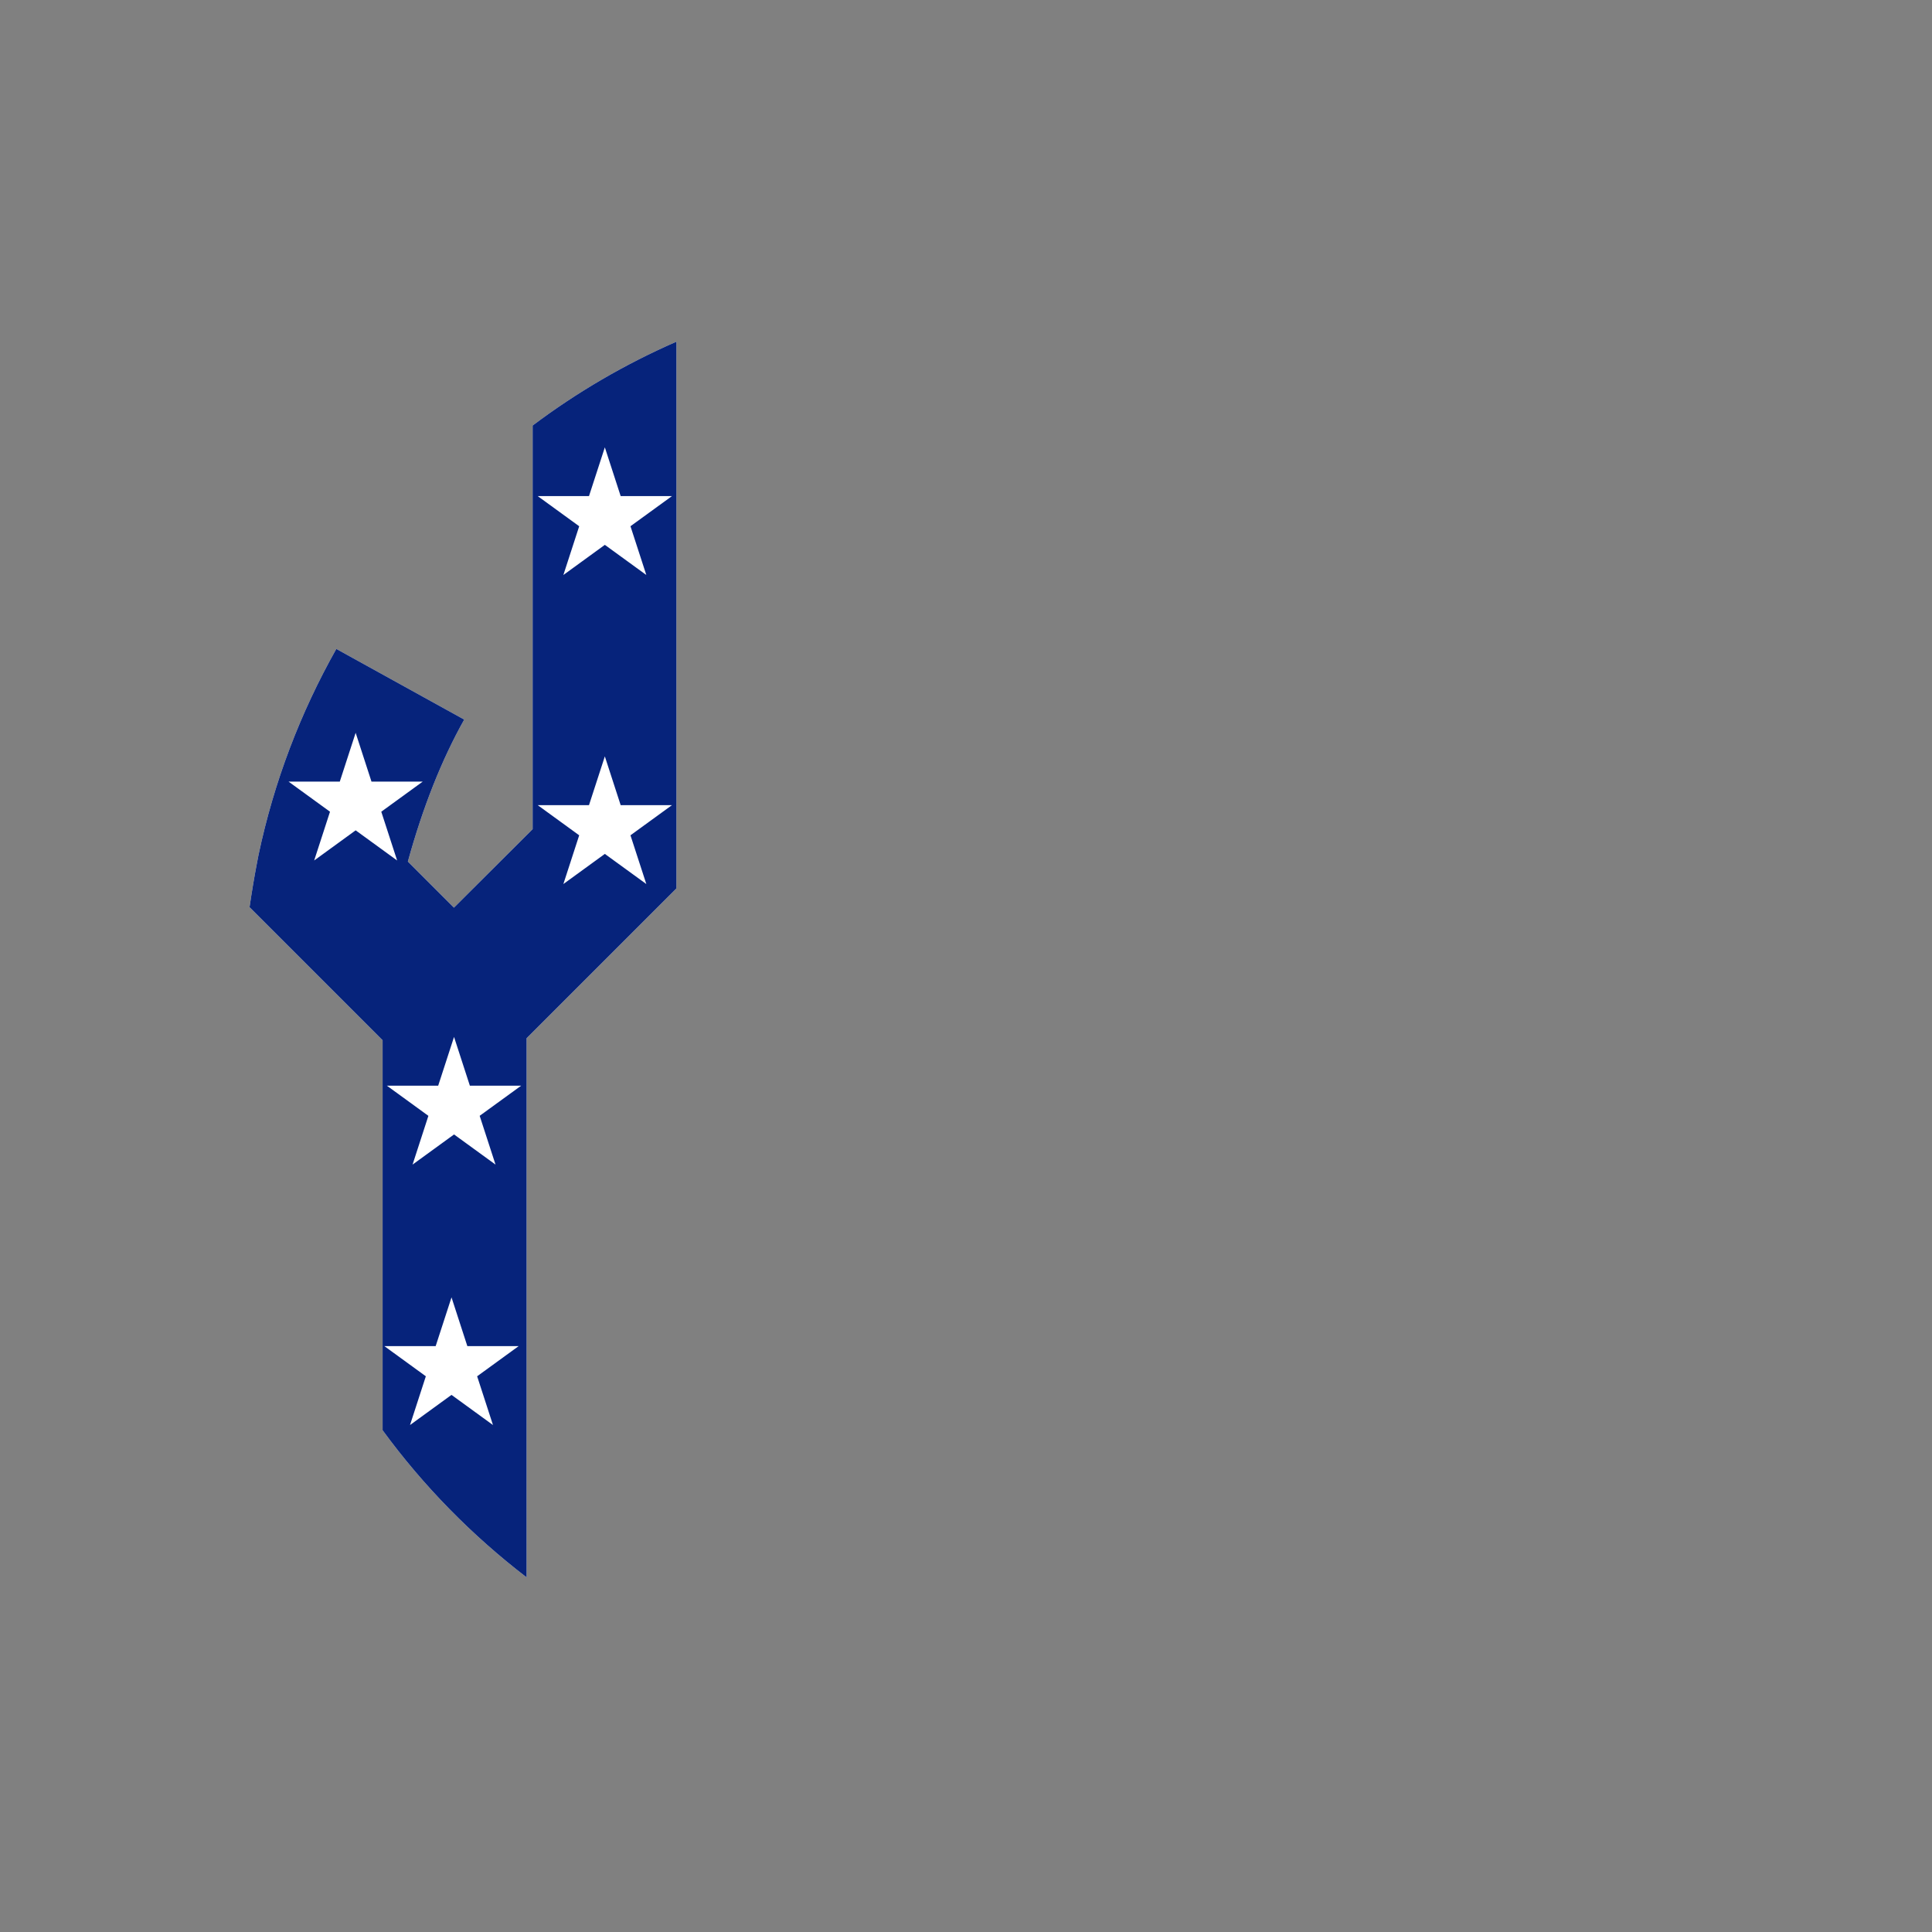
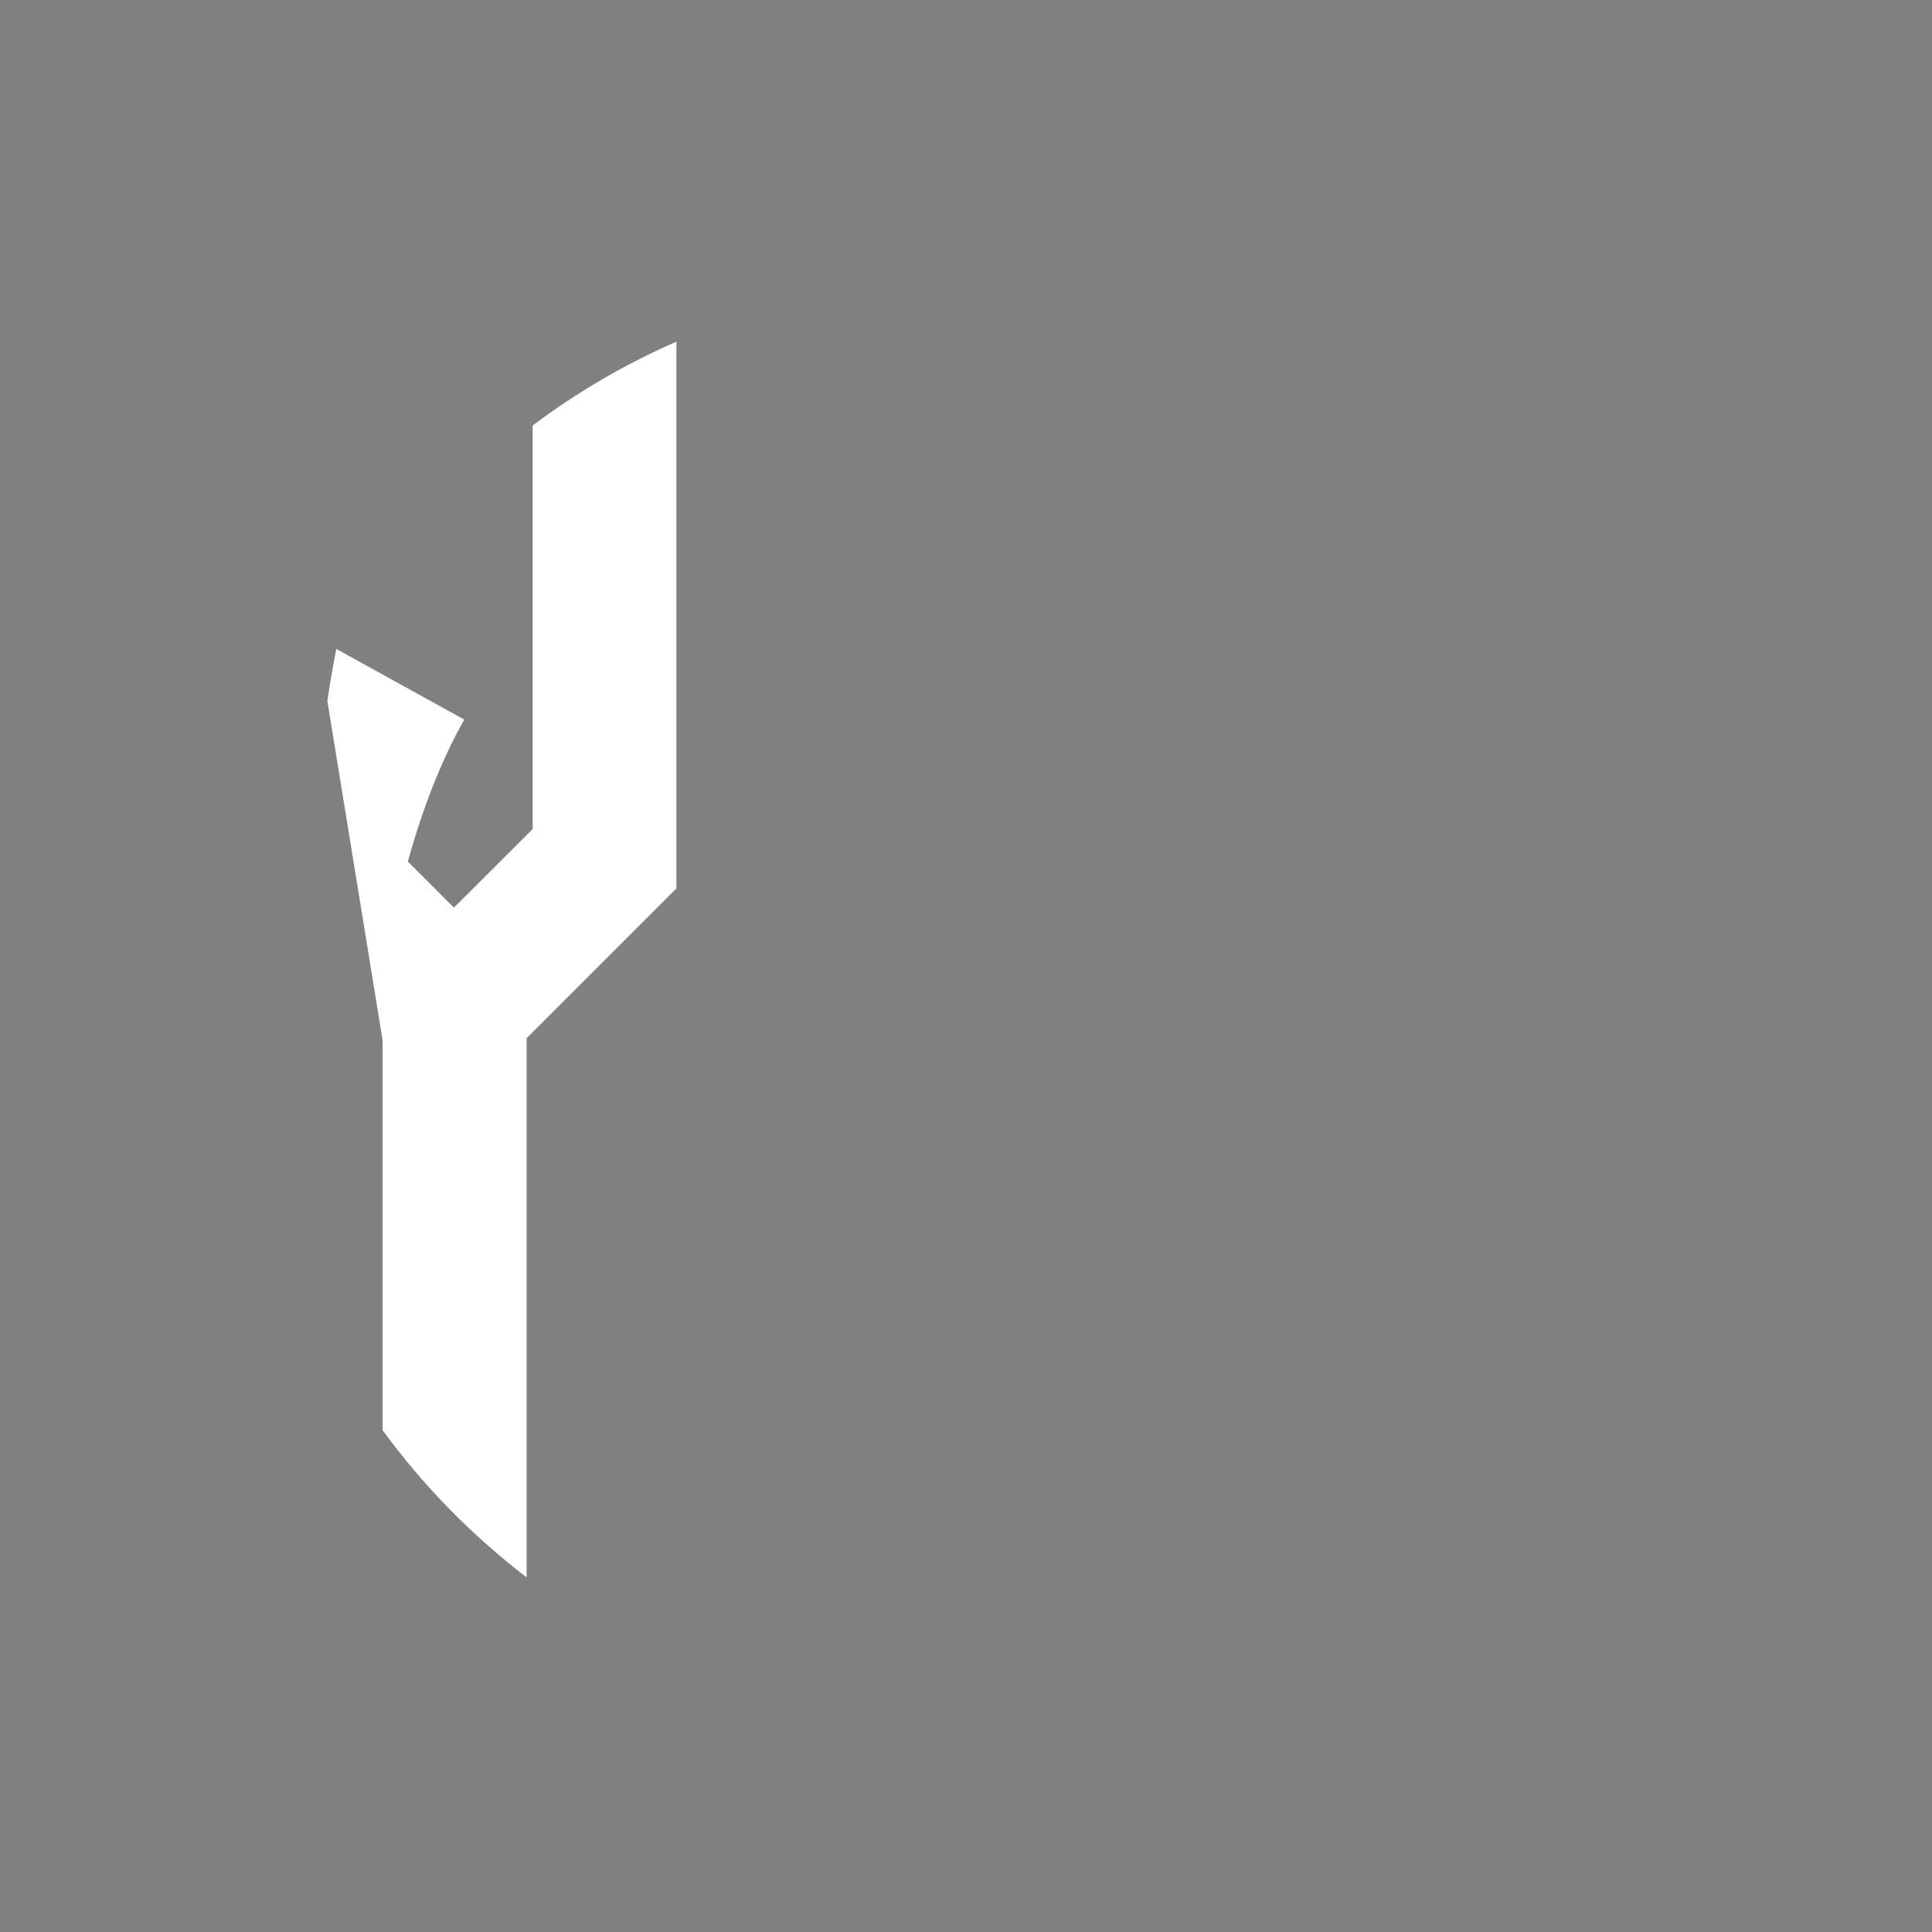
<svg xmlns="http://www.w3.org/2000/svg" version="1.1" id="Layer_1" x="0px" y="0px" viewBox="0 0 864 864" style="enable-background:new 0 0 864 864;" xml:space="preserve">
  <rect x="0" y="0" width="864" height="864" fill="#808080" stroke="none" />
  <style type="text/css">
	.st0{fill:#FFFFFF;}
	.st1{fill:#06237B;}
</style>
-   <path class="st0" d="M171.1,465.2v174.4c18.2,24.9,39.9,47,64.4,65.8V464.3l67-67V152.8c-22.9,10-44.5,22.6-64.3,37.5v180.5  L203,405.9l-20.6-20.6c6.7-24.3,15.1-45.5,25.2-63.5l-57.2-31.6c-16,28.4-27.9,59.4-34.8,92.2c-0.2,1-0.4,2.1-0.6,3.1  c-1.3,6.7-2.4,13.4-3.4,20.2L171.1,465.2z" />
-   <path class="st1" d="M238.2,190.3v180.5L203,405.9l-20.6-20.6c6.7-24.3,15.1-45.5,25.2-63.5l-57.2-31.6  c-16,28.4-27.9,59.4-34.8,92.2c-0.2,1-0.4,2.1-0.6,3.1c-1.3,6.7-2.4,13.4-3.4,20.2l59.5,59.5v174.4c18.2,24.9,39.9,47,64.4,65.8  V464.3l67-67V152.8C279.6,162.8,258,175.4,238.2,190.3z M159.05,371.33l-18.55,13.48l7.08-21.8l-18.55-13.48h22.93l7.09-21.81  l7.08,21.81h22.93L170.51,363l7.09,21.81L159.05,371.33z M220.46,637.28l-18.55-13.48l-18.55,13.48l7.08-21.8L171.9,602h22.93  l7.09-21.81L209,602h22.93l-18.55,13.48L220.46,637.28z M214.51,499l7.09,21.81l-18.55-13.48l-18.55,13.48l7.08-21.8l-18.55-13.48  h22.93l7.09-21.81l7.08,21.81h22.93L214.51,499z M289.04,395.35l-18.55-13.48l-18.55,13.48l7.08-21.8l-18.55-13.48h22.93l7.09-21.81  l7.08,21.81h22.93l-18.55,13.48L289.04,395.35z M281.95,235.33l7.09,21.81l-18.55-13.48l-18.55,13.48l7.08-21.8l-18.55-13.48h22.93  l7.09-21.81l7.08,21.81h22.93L281.95,235.33z" />
+   <path class="st0" d="M171.1,465.2v174.4c18.2,24.9,39.9,47,64.4,65.8V464.3l67-67V152.8c-22.9,10-44.5,22.6-64.3,37.5v180.5  L203,405.9l-20.6-20.6c6.7-24.3,15.1-45.5,25.2-63.5l-57.2-31.6c-0.2,1-0.4,2.1-0.6,3.1  c-1.3,6.7-2.4,13.4-3.4,20.2L171.1,465.2z" />
</svg>